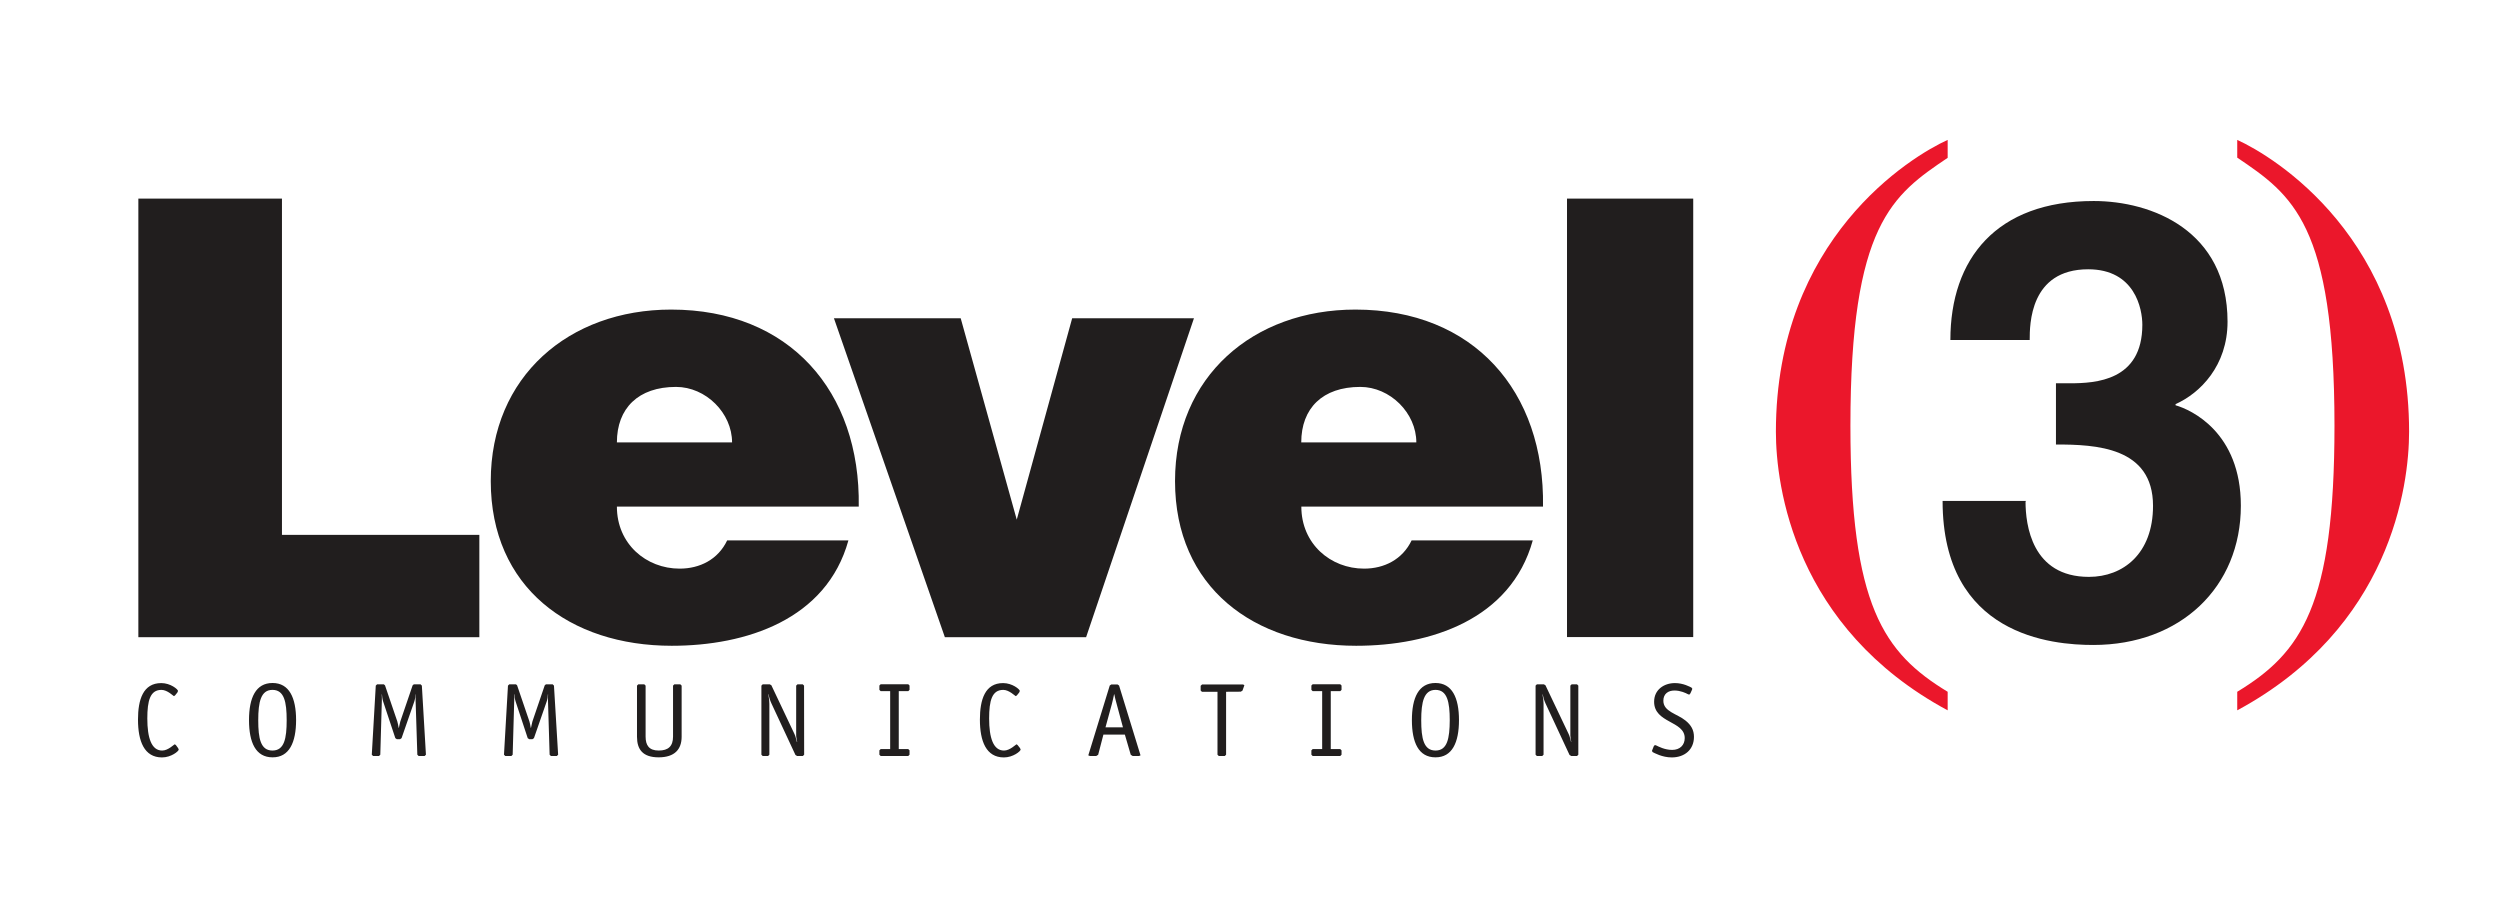
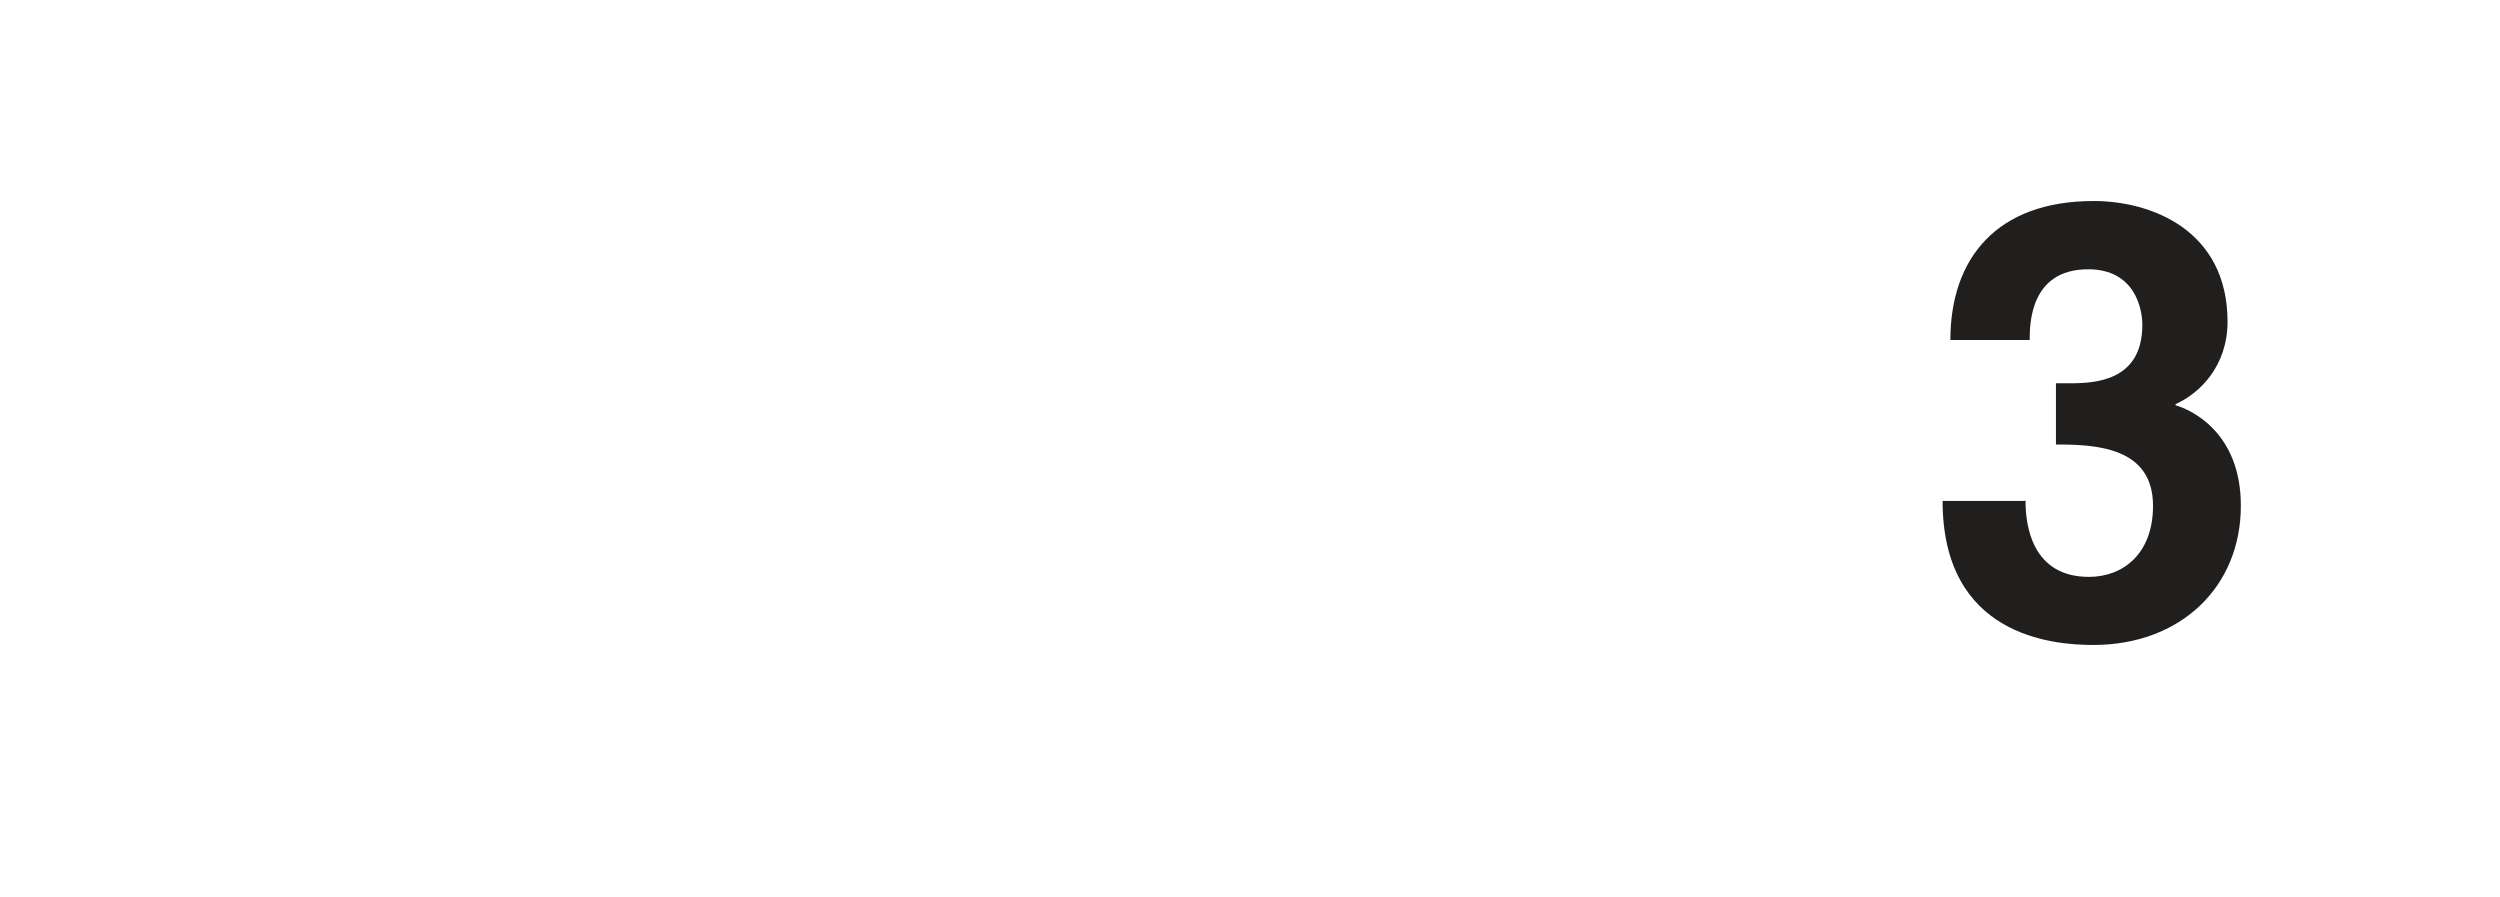
<svg xmlns="http://www.w3.org/2000/svg" version="1.1" id="Layer_1" x="0px" y="0px" viewBox="0 0 2761 991" enable-background="new 0 0 2761 991" xml:space="preserve">
-   <path fill="#211E1E" d="M196.7,826.2l0.7,1.6c0,1.8-8.3,8.7-18.5,8.7c-19.6,0-26.5-17.9-26.5-41.8c0-22,5.6-40.3,25.7-40.3  c10.2,0,18.5,6.9,18.5,8.7l-0.7,1.7l-2.5,3.1l-1.2,0.9c-0.8,0-7.2-6.9-13.9-6.9c-12.5,0-15.6,11.9-15.6,31.6  c0,21.4,4.6,35.4,16.4,35.4c6.7,0,13.1-6.9,14-6.9l1.2,0.9L196.7,826.2z M327,795.3c0-24.7-7.6-41-26-41c-18.5,0-26,16.2-26,41  c0,24.7,7.4,41.1,26,41.1C319.4,836.5,327,820,327,795.3 M300.9,828.9c-13.1,0-15.7-13.3-15.7-33.5s2.9-33.5,15.7-33.5  c13,0,15.7,13.3,15.7,33.5C316.6,815.6,314,828.9,300.9,828.9 M470.4,833.5l-1.4,1.4h-6.7l-1.4-1.4l-1.9-59.4  c-0.1-2.3,0-5.2,0.1-7.1l-0.2-0.3c-0.1,2.6-0.5,5.5-1.4,8.2l-14,40.3l-1.7,1.2h-3.5l-1.7-1.2l-13.4-40.3c-0.9-2.7-1.2-5.6-1.4-8.2  l-0.2,0.3c0.1,1.9,0.2,4.8,0.1,7.1l-1.7,59.4l-1.4,1.4H412l-1.4-1.4l4.4-76.3l1.4-1.4h7.5l1.3,1.1l13.6,39.9c0.6,1.7,1,4.6,1.5,7.1  h0.2c0.6-2.4,1-5.4,1.6-7.1l13.6-39.9l1.3-1.1h7.5l1.4,1.4L470.4,833.5z M616.4,833.5l-1.4,1.4h-6.6l-1.4-1.4l-1.8-59.4  c-0.1-2.3,0-5.2,0.1-7.1l-0.2-0.3c-0.1,2.6-0.4,5.5-1.4,8.2l-14,40.3l-1.7,1.2h-3.5l-1.7-1.2l-13.3-40.3c-0.9-2.7-1.3-5.6-1.4-8.2  l-0.3,0.3c0.1,1.9,0.3,4.8,0.1,7.1l-1.7,59.4l-1.4,1.4H558l-1.4-1.4l4.4-76.3l1.4-1.4h7.5l1.2,1.1l13.6,39.9c0.6,1.7,1,4.6,1.5,7.1  h0.2c0.6-2.4,1.1-5.4,1.6-7.1l13.6-39.9l1.3-1.1h7.5l1.4,1.4L616.4,833.5z M752.8,813.7c0,13.9-7.8,22.7-25.4,22.7  c-17.5,0-23.9-8.7-23.9-22.7v-56.5l1.4-1.4h6.7l1.4,1.4v56.3c0,9.5,3.7,15.4,14.5,15.4c10.6,0,15.8-4.8,15.8-15.4v-56.3l1.4-1.4h6.7  l1.4,1.4L752.8,813.7z M888.1,833.5l-1.4,1.4h-6.4l-1.8-1.1l-26.6-57.1c-1.4-3-2.6-6.8-3.1-10l-0.3,0.2c0.9,4.4,1.2,7.7,1.2,10.3  v56.3l-1.4,1.4h-6l-1.4-1.4v-76.3l1.4-1.4h7.9l1.7,1l25.5,53.8c1.4,2.9,1.7,5.4,2.7,8.9l0.3-0.3c-0.4-2.4-1.1-4.9-1.1-7v-55l1.4-1.4  h5.9l1.4,1.4L888.1,833.5z M1004.5,833.5l-1.4,1.4h-30.5l-1.4-1.4v-4.8l1.4-1.4h10.5v-64h-10.5l-1.4-1.4v-4.8l1.4-1.4h30.5l1.4,1.4  v4.8l-1.4,1.4h-10.5v64h10.5l1.4,1.4V833.5z M1126.5,826.2l0.7,1.6c0,1.8-8.3,8.7-18.5,8.7c-19.6,0-26.5-17.9-26.5-41.8  c0-22,5.6-40.3,25.6-40.3c10.2,0,18.5,6.9,18.5,8.7l-0.7,1.7l-2.5,3.1l-1.2,0.9c-0.8,0-7.3-6.9-13.9-6.9  c-12.5,0-15.6,11.9-15.6,31.6c0,21.4,4.6,35.4,16.4,35.4c6.7,0,13.1-6.9,14-6.9l1.1,0.9L1126.5,826.2z M1235.9,757.1l-1.7-1.2h-6.9  l-1.7,1.2l-23.1,75.2l-0.6,1.9l1.7,0.7h7.1l2.1-1.3l5.8-22.3h23.7l6.5,22.3l2.1,1.3h7.1l1.6-0.7l-0.6-1.9L1235.9,757.1z   M1240.2,803.3h-19.3l7-25.6c0.8-3.1,2-8.2,2.5-11h0.2c0.6,3.2,1.7,7.4,2.7,11L1240.2,803.3z M1354.1,764v69.5l-1.4,1.4h-6.7  l-1.4-1.4V764h-17.2l-1.4-1.4v-5.2l1.6-1.5h45.3l1.4,0.9l-0.5,1.4l-1.6,4.5l-1.9,1.2L1354.1,764z M1481.6,833.5l-1.4,1.4h-30.5  l-1.4-1.4v-4.8l1.4-1.4h10.5v-64h-10.5l-1.4-1.4v-4.8l1.4-1.4h30.5l1.4,1.4v4.8l-1.4,1.4h-10.5v64h10.5l1.4,1.4V833.5z   M1611.3,795.3c0-24.7-7.6-41-26-41c-18.5,0-26,16.2-26,41c0,24.7,7.4,41.1,26,41.1C1603.8,836.5,1611.3,820,1611.3,795.3   M1585.4,828.9c-13.1,0-15.8-13.3-15.8-33.5s3-33.5,15.8-33.5c12.9,0,15.7,13.3,15.7,33.5C1601,815.6,1598.4,828.9,1585.4,828.9   M1743.1,833.5l-1.4,1.4h-6.4l-1.9-1.1l-26.6-57.1c-1.4-3-2.5-6.8-3.1-10l-0.2,0.2c0.9,4.4,1.2,7.7,1.2,10.3v56.3l-1.4,1.4h-6  l-1.4-1.4v-76.3l1.4-1.4h7.8l1.7,1l25.6,53.8c1.4,2.9,1.7,5.4,2.7,8.9l0.2-0.3c-0.4-2.4-1-4.9-1-7v-55l1.4-1.4h6l1.4,1.4  L1743.1,833.5z M1866.9,765.7l-1.3,1.5l-1.6-0.6c-2.2-1.2-8.1-4-14.7-4c-6.9,0-12.3,3.6-12.3,11.3c0,12.1,15.2,14.3,24.5,21.9  c6.2,5,9.3,10.5,9.3,18c0,14.1-10.3,22.7-24.5,22.7c-10.7,0-19.3-5-21-5.8l-0.9-1.3l0.5-1.4l1.5-3.8l1.2-1.4l1.6,0.5  c2.3,1.1,9.3,4.9,17.5,4.9c8.7,0,13.9-5.4,13.9-13.1c0-19.1-33.8-16.3-33.8-40.1c0-13.3,10.9-20.6,23-20.6c9.3,0,16.7,4.2,18.3,5  l0.9,1.3l-0.5,1.4L1866.9,765.7z M152.8,703.7V219.3h158.6v371.4h218v113H152.8z M948.4,559.5c2-127.5-76.7-217.6-207.2-217.6  c-112.8,0-199.2,73.9-199.2,189.4c0,117.3,87.1,181.9,199.9,181.9c82.1,0,170.9-28.9,195.1-116.4H803.1C793,618,772.8,628,750.6,628  c-37,0-69.3-27.3-69.3-68.5H948.4z M681.3,488.6c0-37.7,23.6-61.3,65.3-61.3c33,0,61.9,28.9,61.9,61.3H681.3z M921,351.5h140  l61.9,222.4l61.2-222.4h134.5l-119.1,352.2h-156L921,351.5z M1704.1,559.5c2-127.5-76.6-217.6-207.2-217.6  c-112.8,0-199.2,73.9-199.2,189.4c0,117.3,87.1,181.9,200,181.9c82.1,0,170.8-28.9,195.1-116.4H1559c-10.1,21.1-30.3,31.2-52.5,31.2  c-37,0-69.3-27.3-69.3-68.5L1704.1,559.5z M1437.1,488.6c0-37.7,23.5-61.3,65.2-61.3c33,0,61.9,28.9,61.9,61.3H1437.1z   M1730.6,219.3H1870v484.3h-139.4V219.3z" />
-   <path fill="#EB172B" d="M2151,174.3c-60.6,40.9-107.4,73.1-107.4,295.9c0,198.8,36.6,250.8,107.4,293.8v20.5  c-169.4-91.3-189.7-247.7-189.7-307.7c0-213.5,149.5-304.1,189.7-322.3V174.3z M2470.8,154.5c40.3,18.3,189.8,108.9,189.8,322.3  c0,59.9-20.4,216.3-189.8,307.7V764c70.9-43.1,107.4-95,107.4-293.8c0-222.9-46.7-255.1-107.4-296.1V154.5z" />
  <path fill="#211E1E" d="M2270.6,423.3h15.4c28.3,0,80-2.7,80-64.6c0-17.5-8.1-61.3-59.8-61.3c-64.6,0-64.6,61.3-64.6,78.1H2154  c0-89.6,50.6-153.5,158.3-153.5c63.8,0,147.8,32.3,147.8,133.3c0,48.5-30.2,78.9-57.4,91v1.3c16.9,4.8,72.1,29.7,72.1,110.9  c0,89.9-66.7,153.8-163,153.8c-45.2,0-166.4-10-166.4-159.1h92.3l-0.7,0.7c0,25.5,6.8,83.2,70,83.2c37.7,0,70.8-25.5,70.8-78.5  c0-65-63.3-67.7-107.2-67.7L2270.6,423.3L2270.6,423.3z" />
</svg>